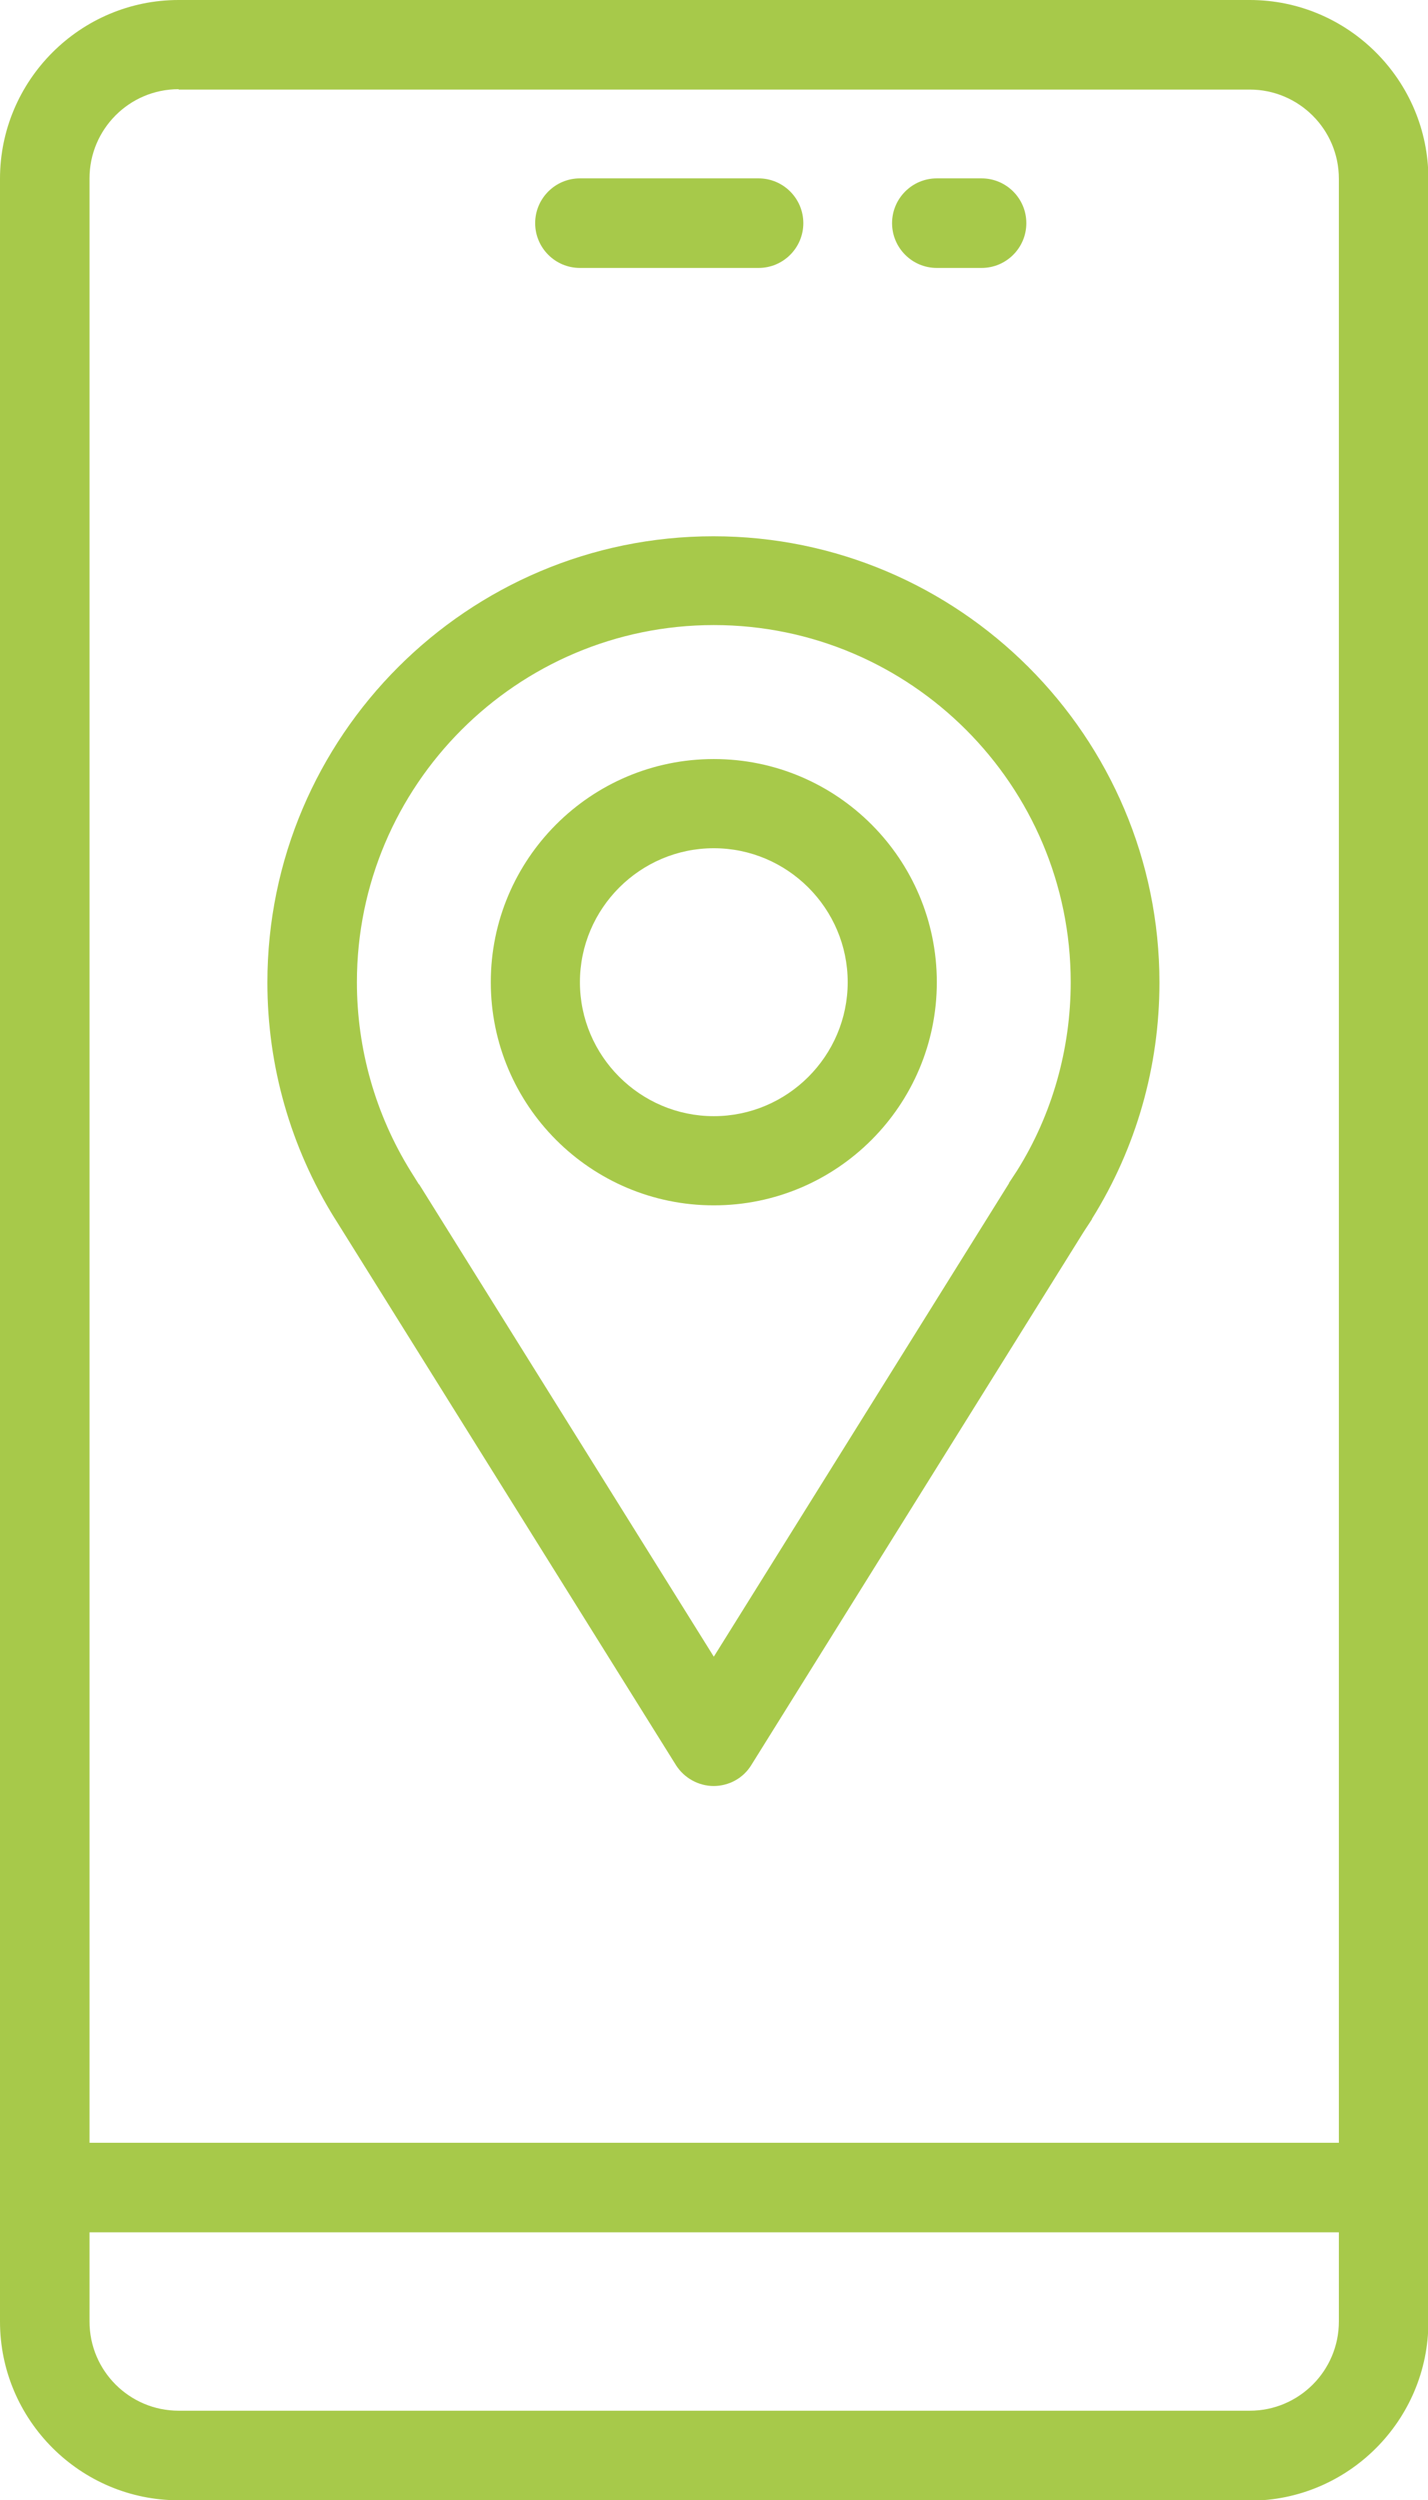
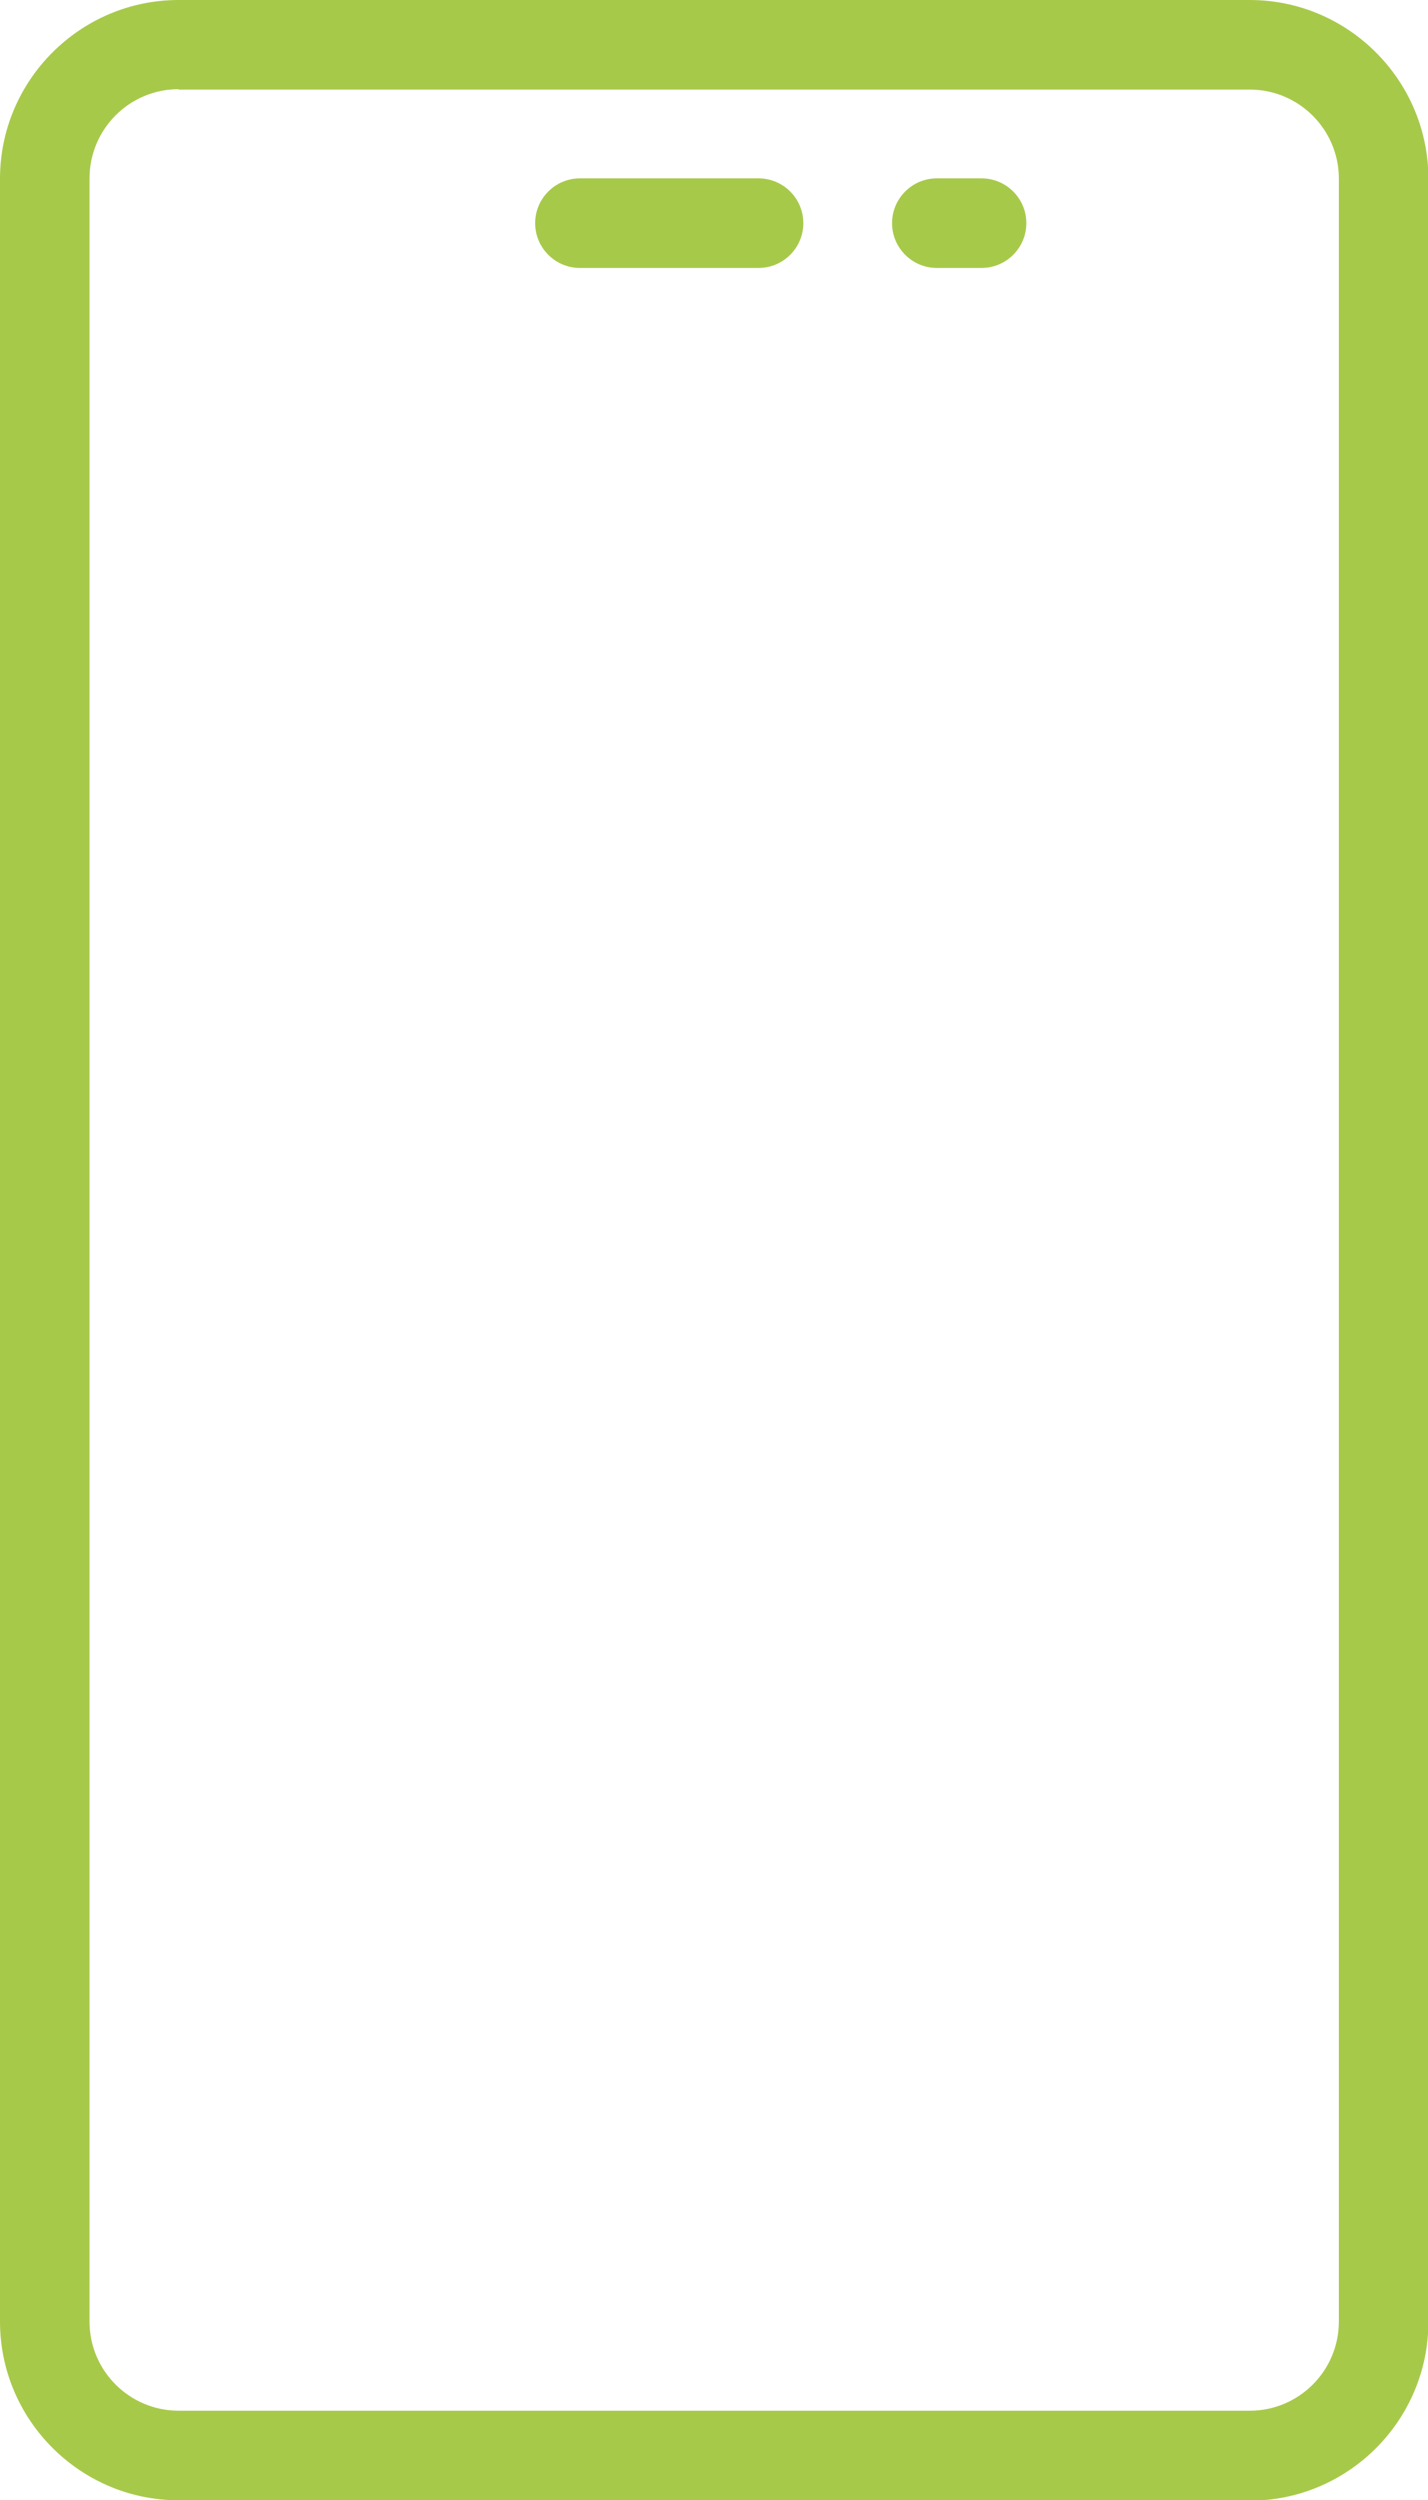
<svg xmlns="http://www.w3.org/2000/svg" id="Ebene_1" viewBox="0 0 37.01 64.76">
  <defs>
    <style>.cls-1{fill:#a7c94a;}</style>
  </defs>
-   <path class="cls-1" d="m18.5,31.22c-3.19,0-5.78-2.59-5.78-5.78s2.59-5.78,5.78-5.78,5.78,2.59,5.78,5.78-2.59,5.78-5.78,5.78Zm0-9.25c-1.91,0-3.47,1.56-3.47,3.47s1.56,3.47,3.47,3.47,3.47-1.56,3.47-3.47-1.56-3.47-3.47-3.47Z" />
  <path class="cls-1" d="m32.38,64.76H4.63c-2.55,0-4.63-2.08-4.63-4.63V4.63C0,2.08,2.08,0,4.63,0h27.76c2.55,0,4.63,2.08,4.63,4.63v55.51c0,2.55-2.08,4.63-4.63,4.63ZM4.63,2.31c-1.28,0-2.31,1.04-2.31,2.31v55.51c0,1.28,1.04,2.31,2.31,2.31h27.76c1.28,0,2.31-1.04,2.31-2.31V4.63c0-1.28-1.04-2.31-2.31-2.31H4.63Z" />
-   <path class="cls-1" d="m35.85,57.82H1.16c-.64,0-1.16-.52-1.16-1.16s.52-1.16,1.16-1.16h34.69c.64,0,1.16.52,1.16,1.16s-.52,1.16-1.16,1.16Z" />
  <path class="cls-1" d="m19.66,6.94h-4.63c-.64,0-1.16-.52-1.16-1.16s.52-1.16,1.16-1.16h4.63c.64,0,1.16.52,1.16,1.16s-.52,1.16-1.16,1.16Z" />
  <path class="cls-1" d="m25.44,6.94h-1.16c-.64,0-1.16-.52-1.16-1.16s.52-1.16,1.16-1.16h1.16c.64,0,1.16.52,1.16,1.16s-.52,1.16-1.16,1.16Z" />
-   <path class="cls-1" d="m18.5,46.26c-.4,0-.77-.21-.98-.54l-8.83-14.14s-.01-.02-.02-.03c-1.14-1.84-1.74-3.94-1.74-6.1,0-6.38,5.19-11.56,11.56-11.56s11.56,5.19,11.56,11.56c0,2.17-.6,4.28-1.75,6.12h0s0,0,0,.01l-.21.32-8.62,13.82c-.21.34-.58.54-.98.54Zm-7.64-15.59l7.64,12.24,7.65-12.26s0,0,0-.01l.21-.32c.91-1.45,1.39-3.15,1.39-4.88,0-5.1-4.15-9.25-9.25-9.25s-9.25,4.15-9.25,9.25c0,1.73.48,3.42,1.39,4.89l.2.32s.01.02.02.03Z" />
</svg>